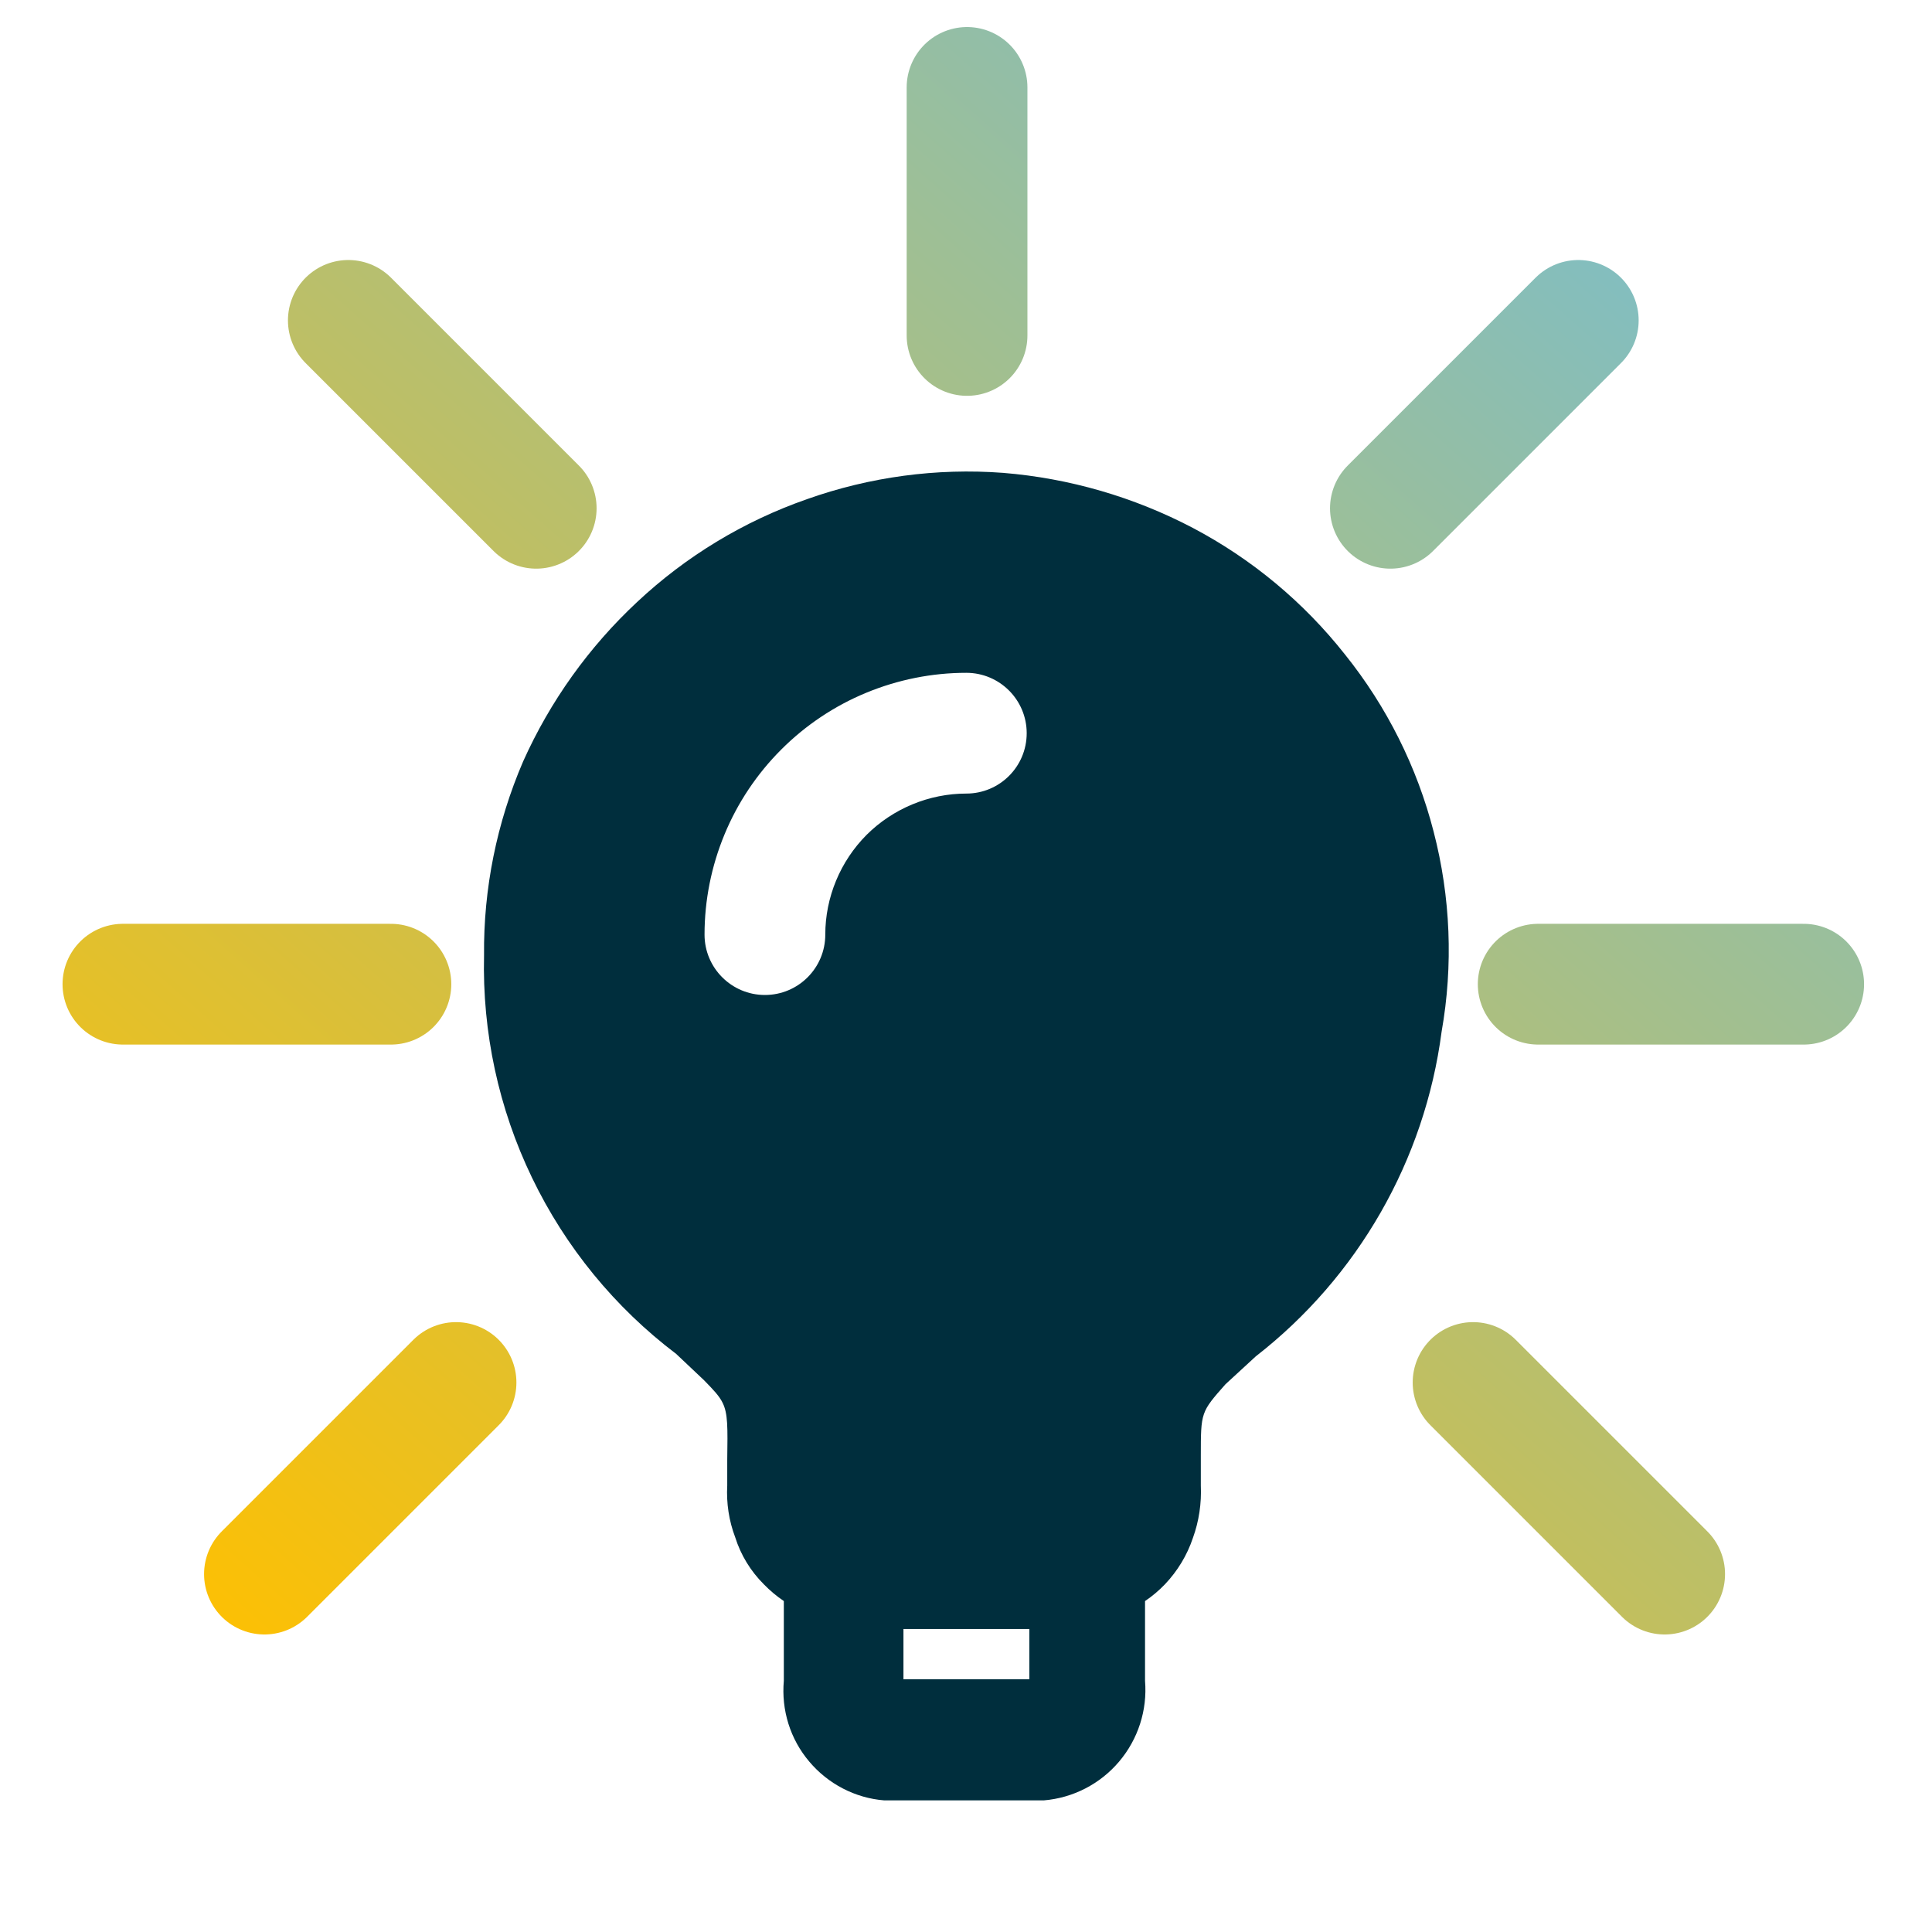
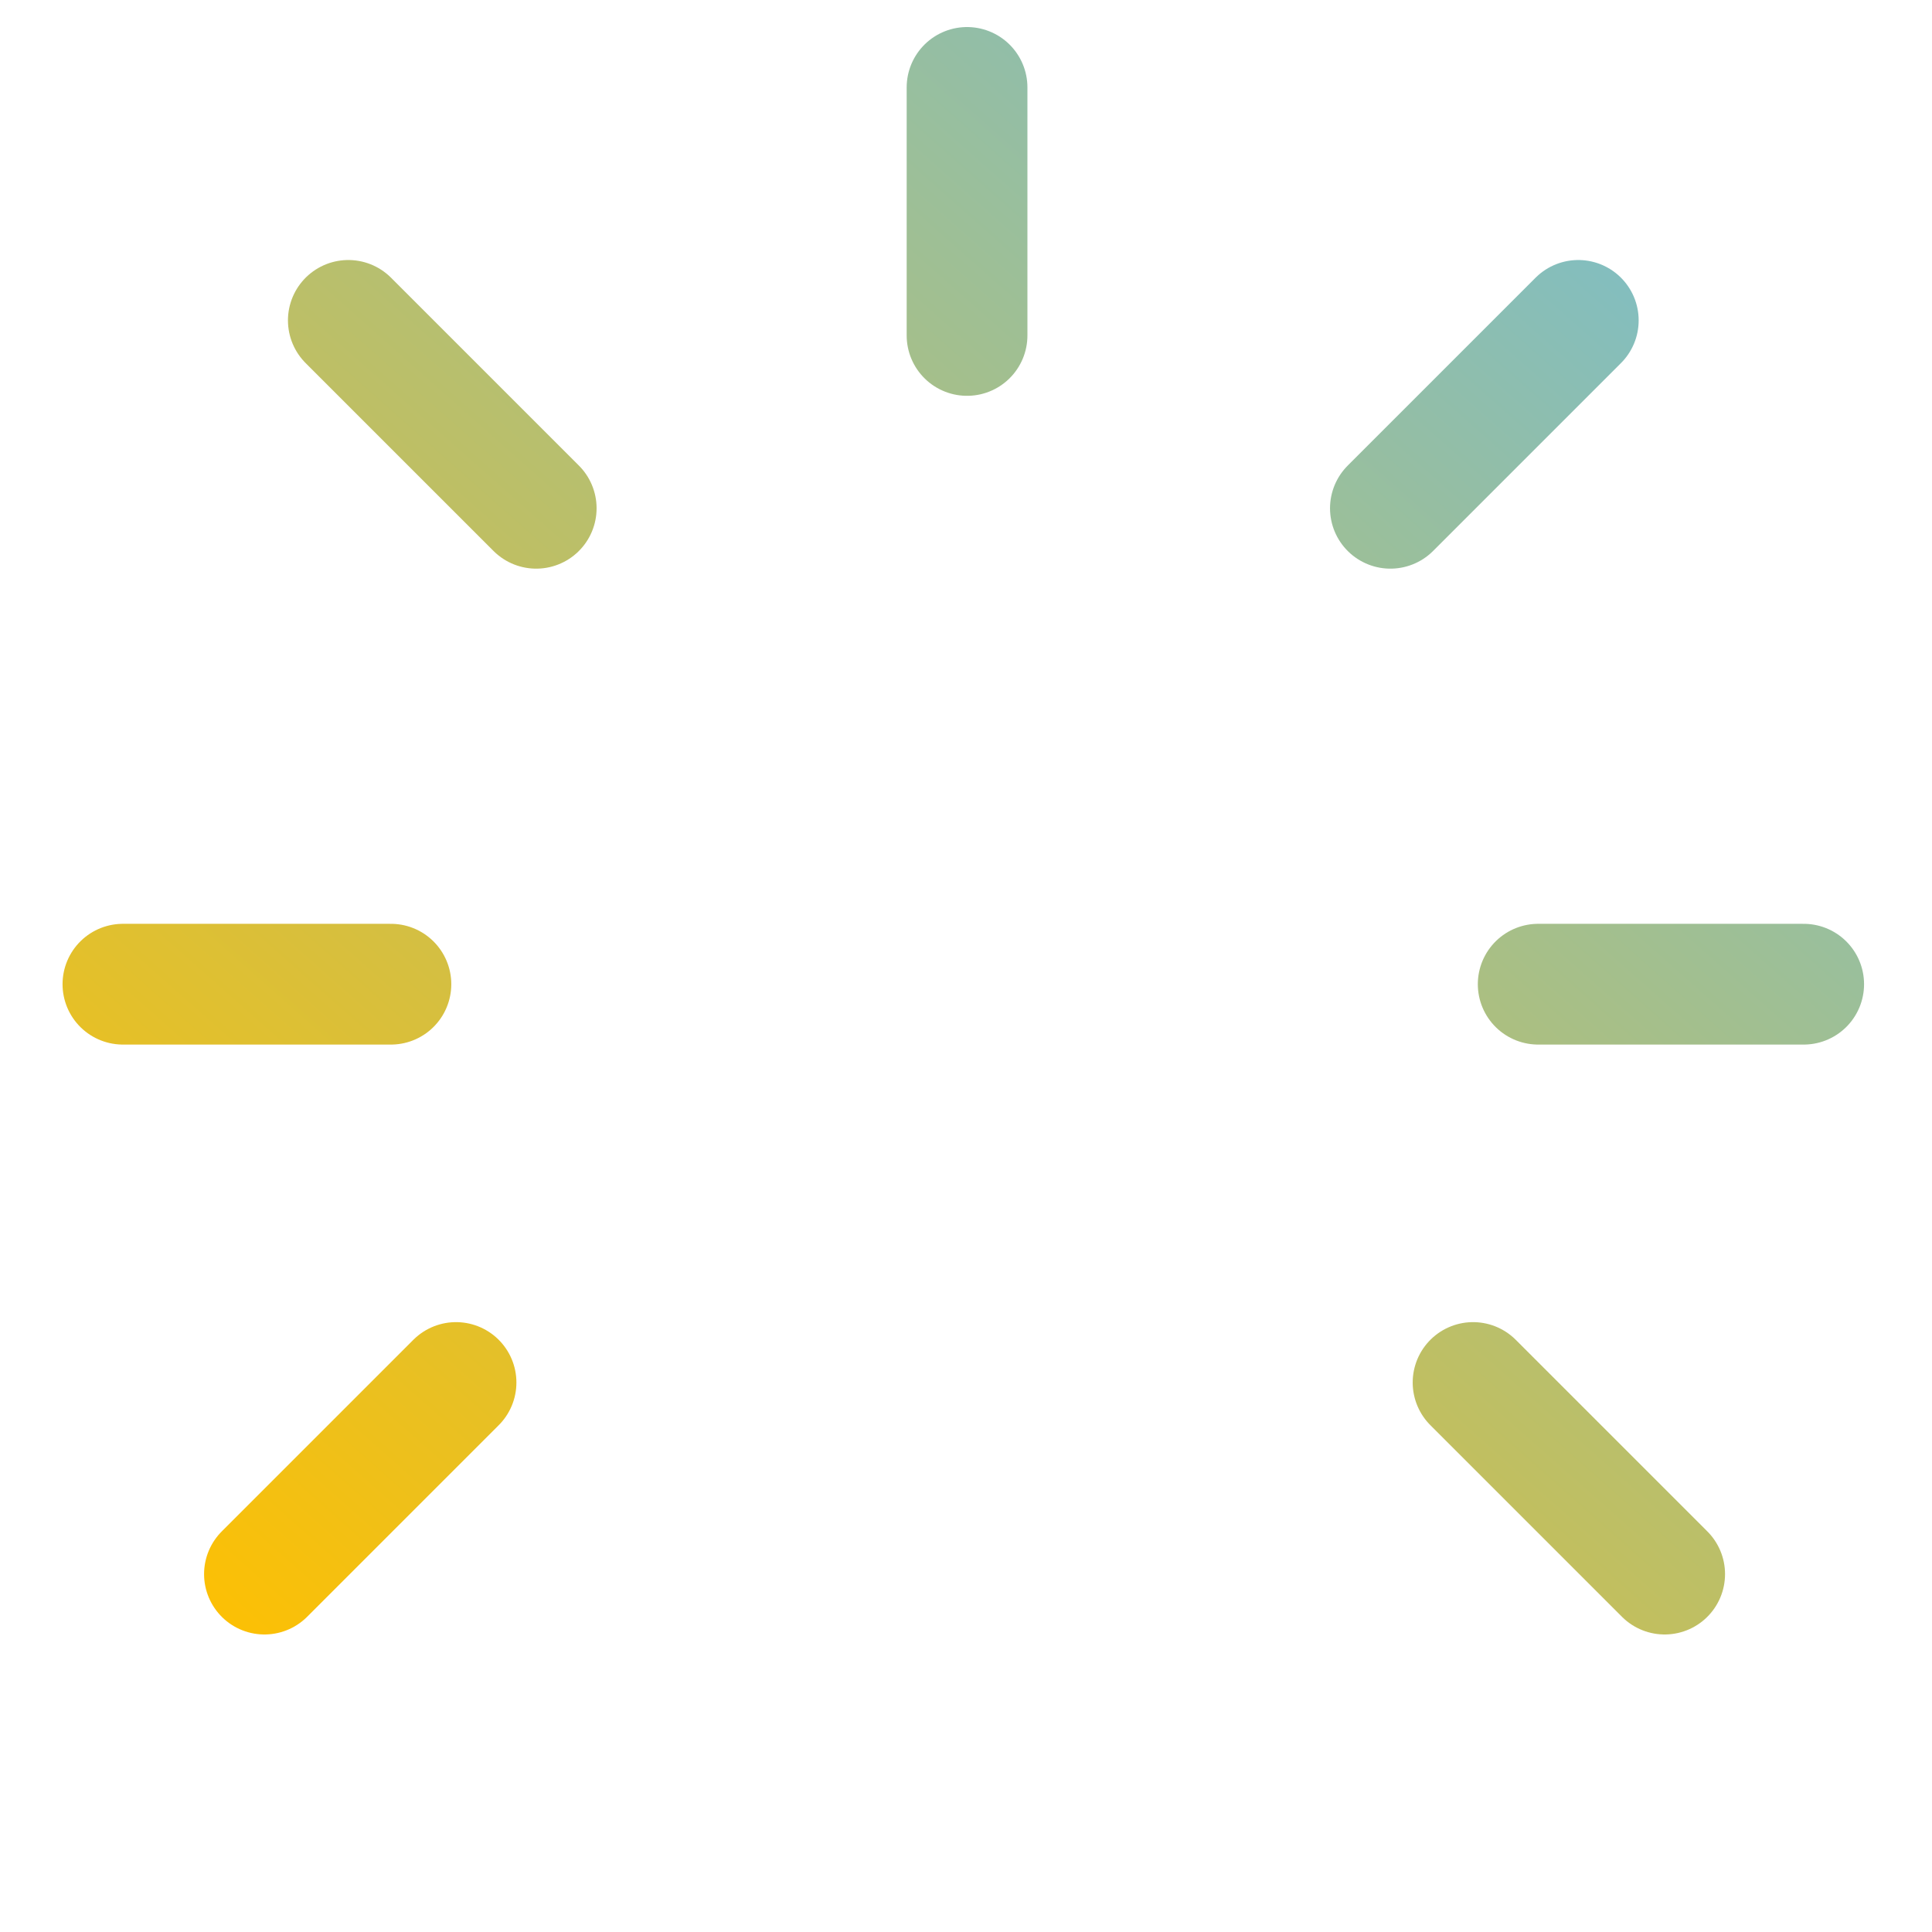
<svg xmlns="http://www.w3.org/2000/svg" width="24" height="24" viewBox="0 0 24 24" fill="none">
  <path d="M12.013 1.086V4.167M17.272 6.314L19.606 3.98M4.327 3.98L6.661 6.314M1.527 12.226H4.856M19.108 12.226H22.406M5.665 17.174L3.285 19.554M18.299 17.174L20.679 19.554" stroke="url(#paint0_linear_3796_12230)" stroke-width="1.5" stroke-linecap="round" />
-   <path fill-rule="evenodd" clip-rule="evenodd" d="M16.71 8.133C17.228 8.779 17.603 9.529 17.809 10.331C18.02 11.143 18.054 11.991 17.908 12.817C17.699 14.412 16.87 15.861 15.6 16.849L15.224 17.195C14.917 17.542 14.917 17.542 14.917 18.087V18.453C14.927 18.675 14.894 18.898 14.818 19.107C14.746 19.321 14.627 19.517 14.471 19.681C14.396 19.759 14.313 19.829 14.224 19.889V20.88C14.254 21.244 14.138 21.604 13.902 21.883C13.666 22.162 13.329 22.335 12.966 22.365H10.985C10.805 22.351 10.63 22.3 10.47 22.217C10.31 22.134 10.168 22.02 10.052 21.882C9.935 21.744 9.848 21.585 9.794 21.413C9.74 21.24 9.721 21.059 9.737 20.88V19.889C9.647 19.828 9.565 19.759 9.489 19.681C9.325 19.518 9.202 19.317 9.133 19.097C9.055 18.892 9.022 18.672 9.034 18.453V18.136C9.04 17.725 9.042 17.561 8.978 17.429C8.936 17.342 8.865 17.268 8.746 17.146L8.4 16.819C7.638 16.242 7.024 15.492 6.609 14.63C6.194 13.77 5.99 12.822 6.013 11.867C6.005 11.039 6.171 10.22 6.498 9.46C6.833 8.712 7.315 8.038 7.914 7.479C8.521 6.91 9.239 6.475 10.024 6.201C10.805 5.924 11.634 5.812 12.461 5.874C13.284 5.941 14.086 6.174 14.818 6.558C15.552 6.945 16.196 7.481 16.71 8.133ZM11.223 20.86H12.787V20.236H11.223V20.86ZM12.004 8.358C11.577 8.358 11.154 8.443 10.76 8.606C10.365 8.769 10.007 9.009 9.705 9.311C9.403 9.613 9.163 9.971 9 10.366C8.837 10.76 8.752 11.183 8.752 11.61C8.752 12.024 9.088 12.36 9.502 12.36C9.917 12.36 10.252 12.024 10.252 11.61C10.252 11.38 10.298 11.152 10.386 10.94C10.474 10.727 10.603 10.534 10.765 10.371C10.928 10.209 11.121 10.08 11.334 9.992C11.546 9.904 11.774 9.858 12.004 9.858C12.418 9.858 12.754 9.523 12.754 9.108C12.754 8.694 12.418 8.358 12.004 8.358Z" fill="#002E3D" />
  <defs>
    <linearGradient id="paint0_linear_3796_12230" x1="1.22" y1="19.554" x2="19.55" y2="-1.169" gradientUnits="userSpaceOnUse">
      <stop stop-color="#FFC000" />
      <stop offset="1" stop-color="#74BED6" />
    </linearGradient>
  </defs>
</svg>